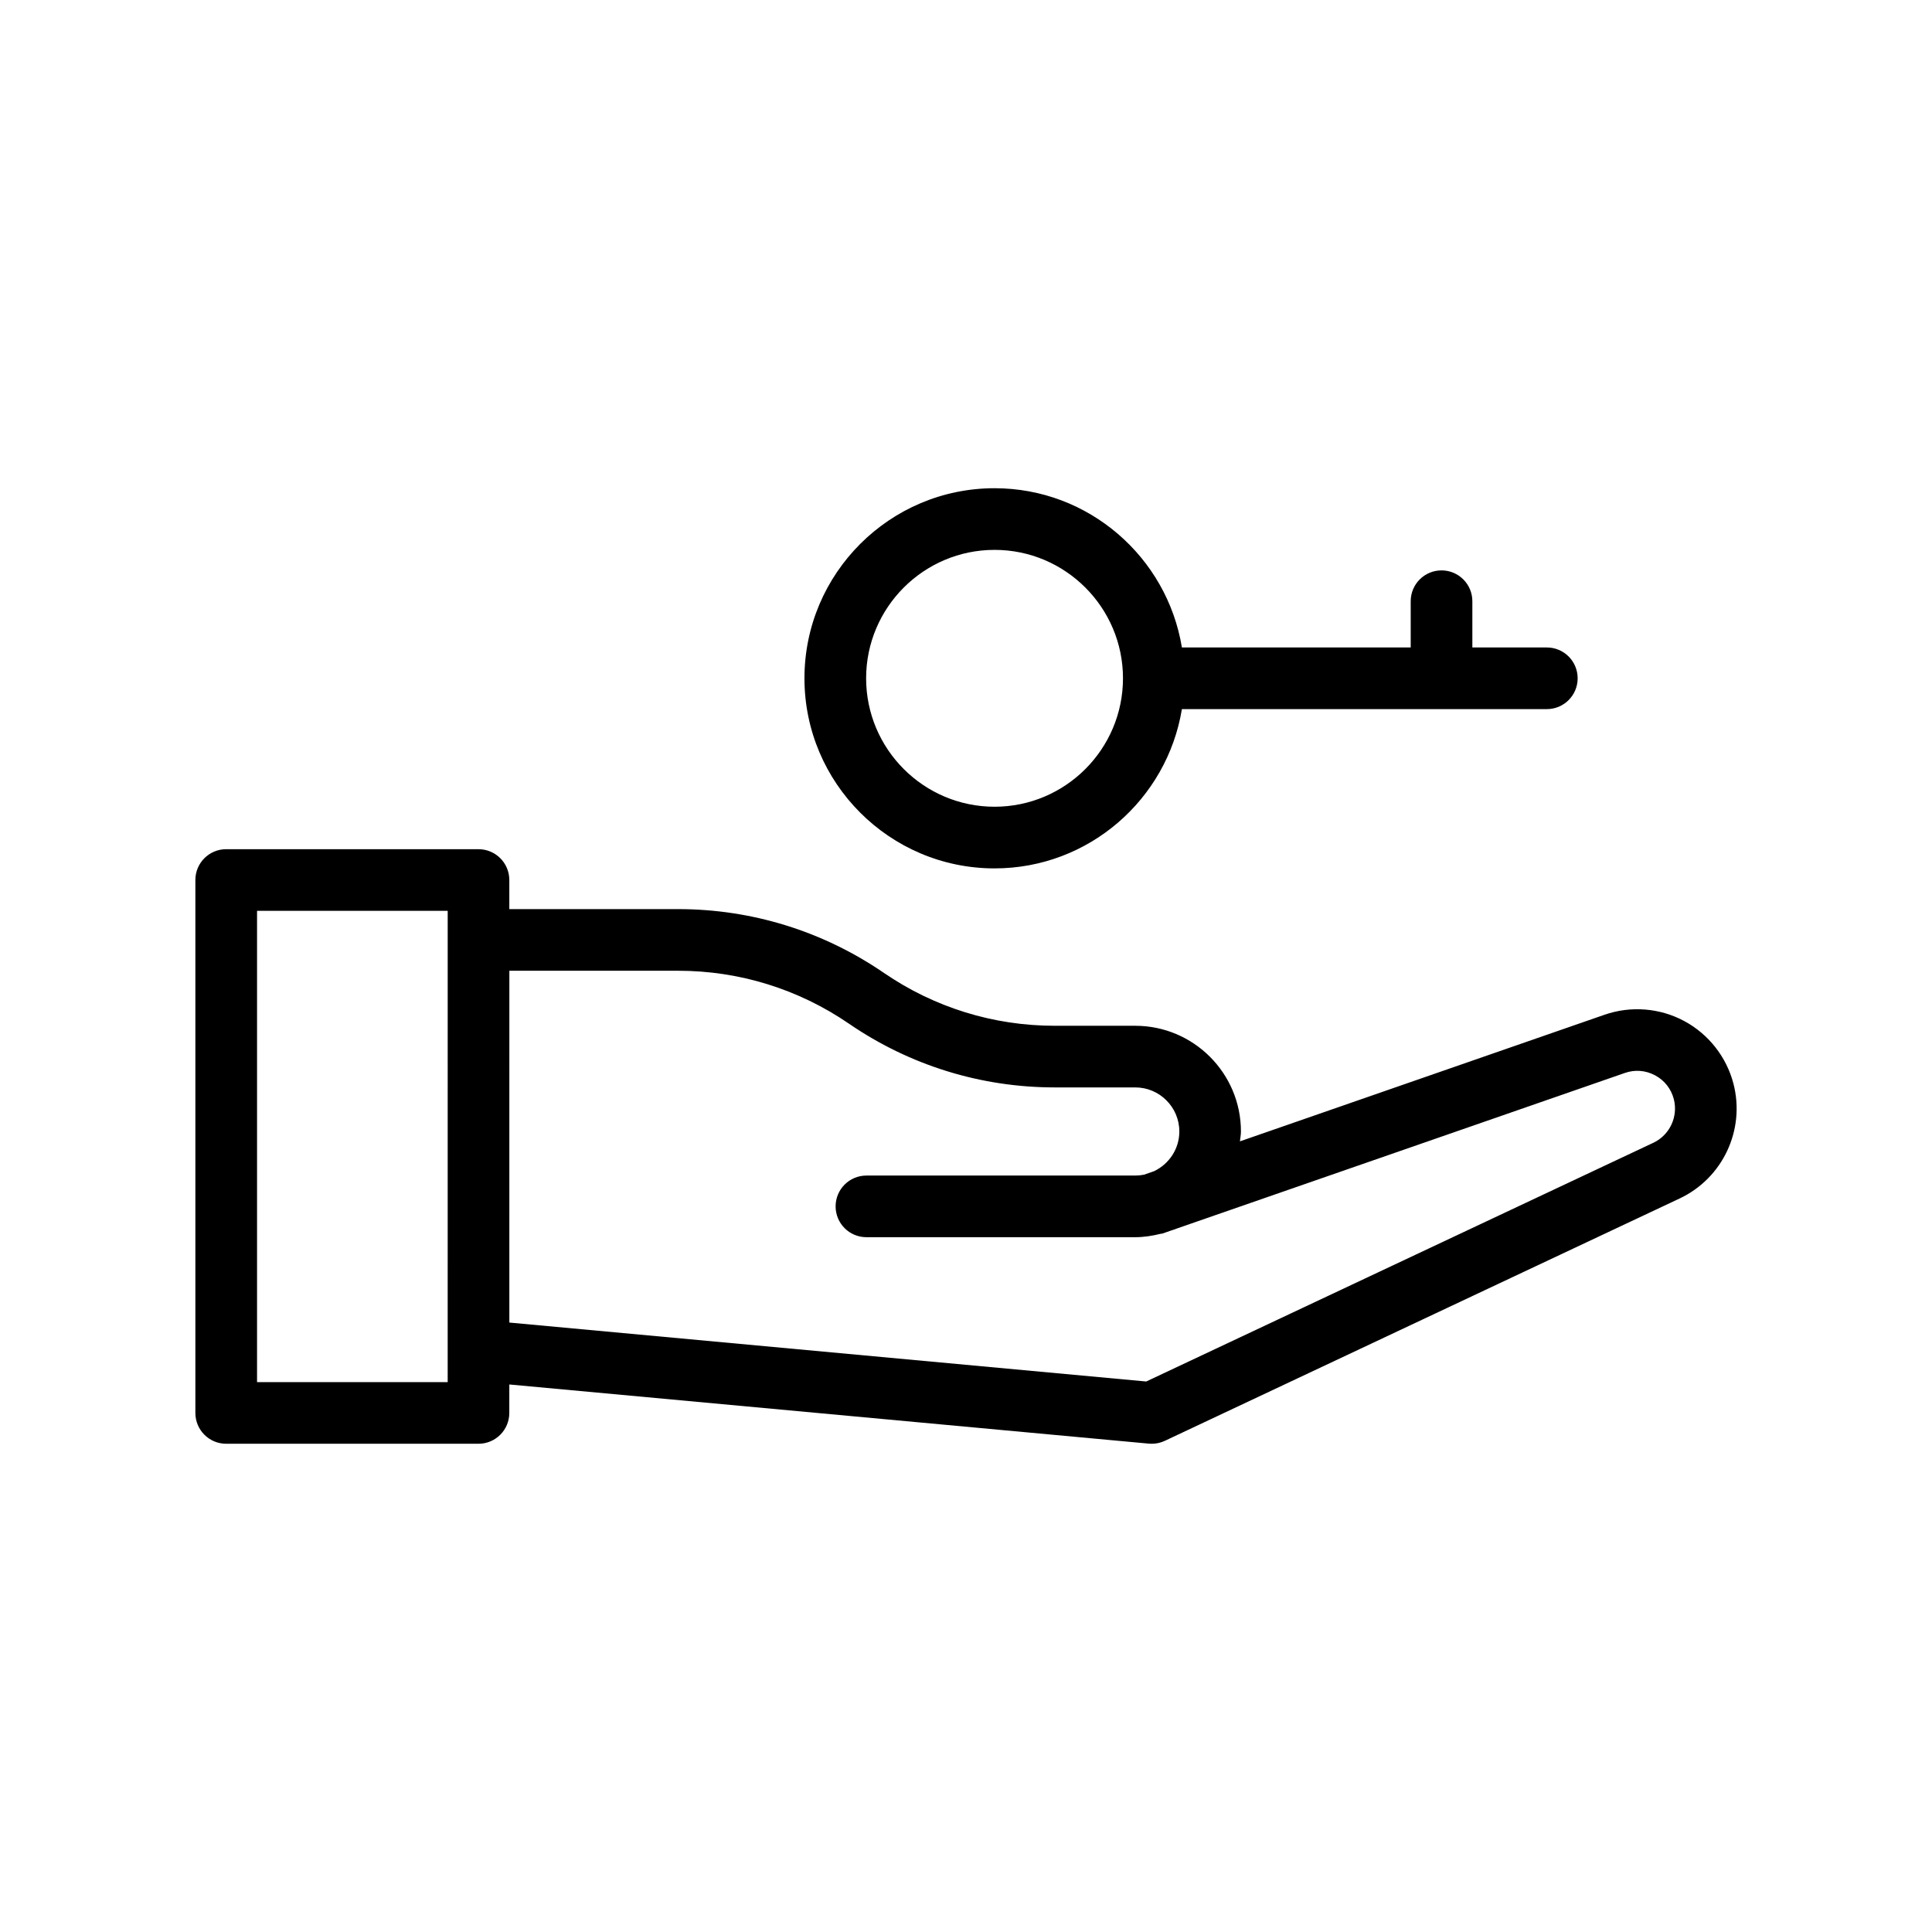
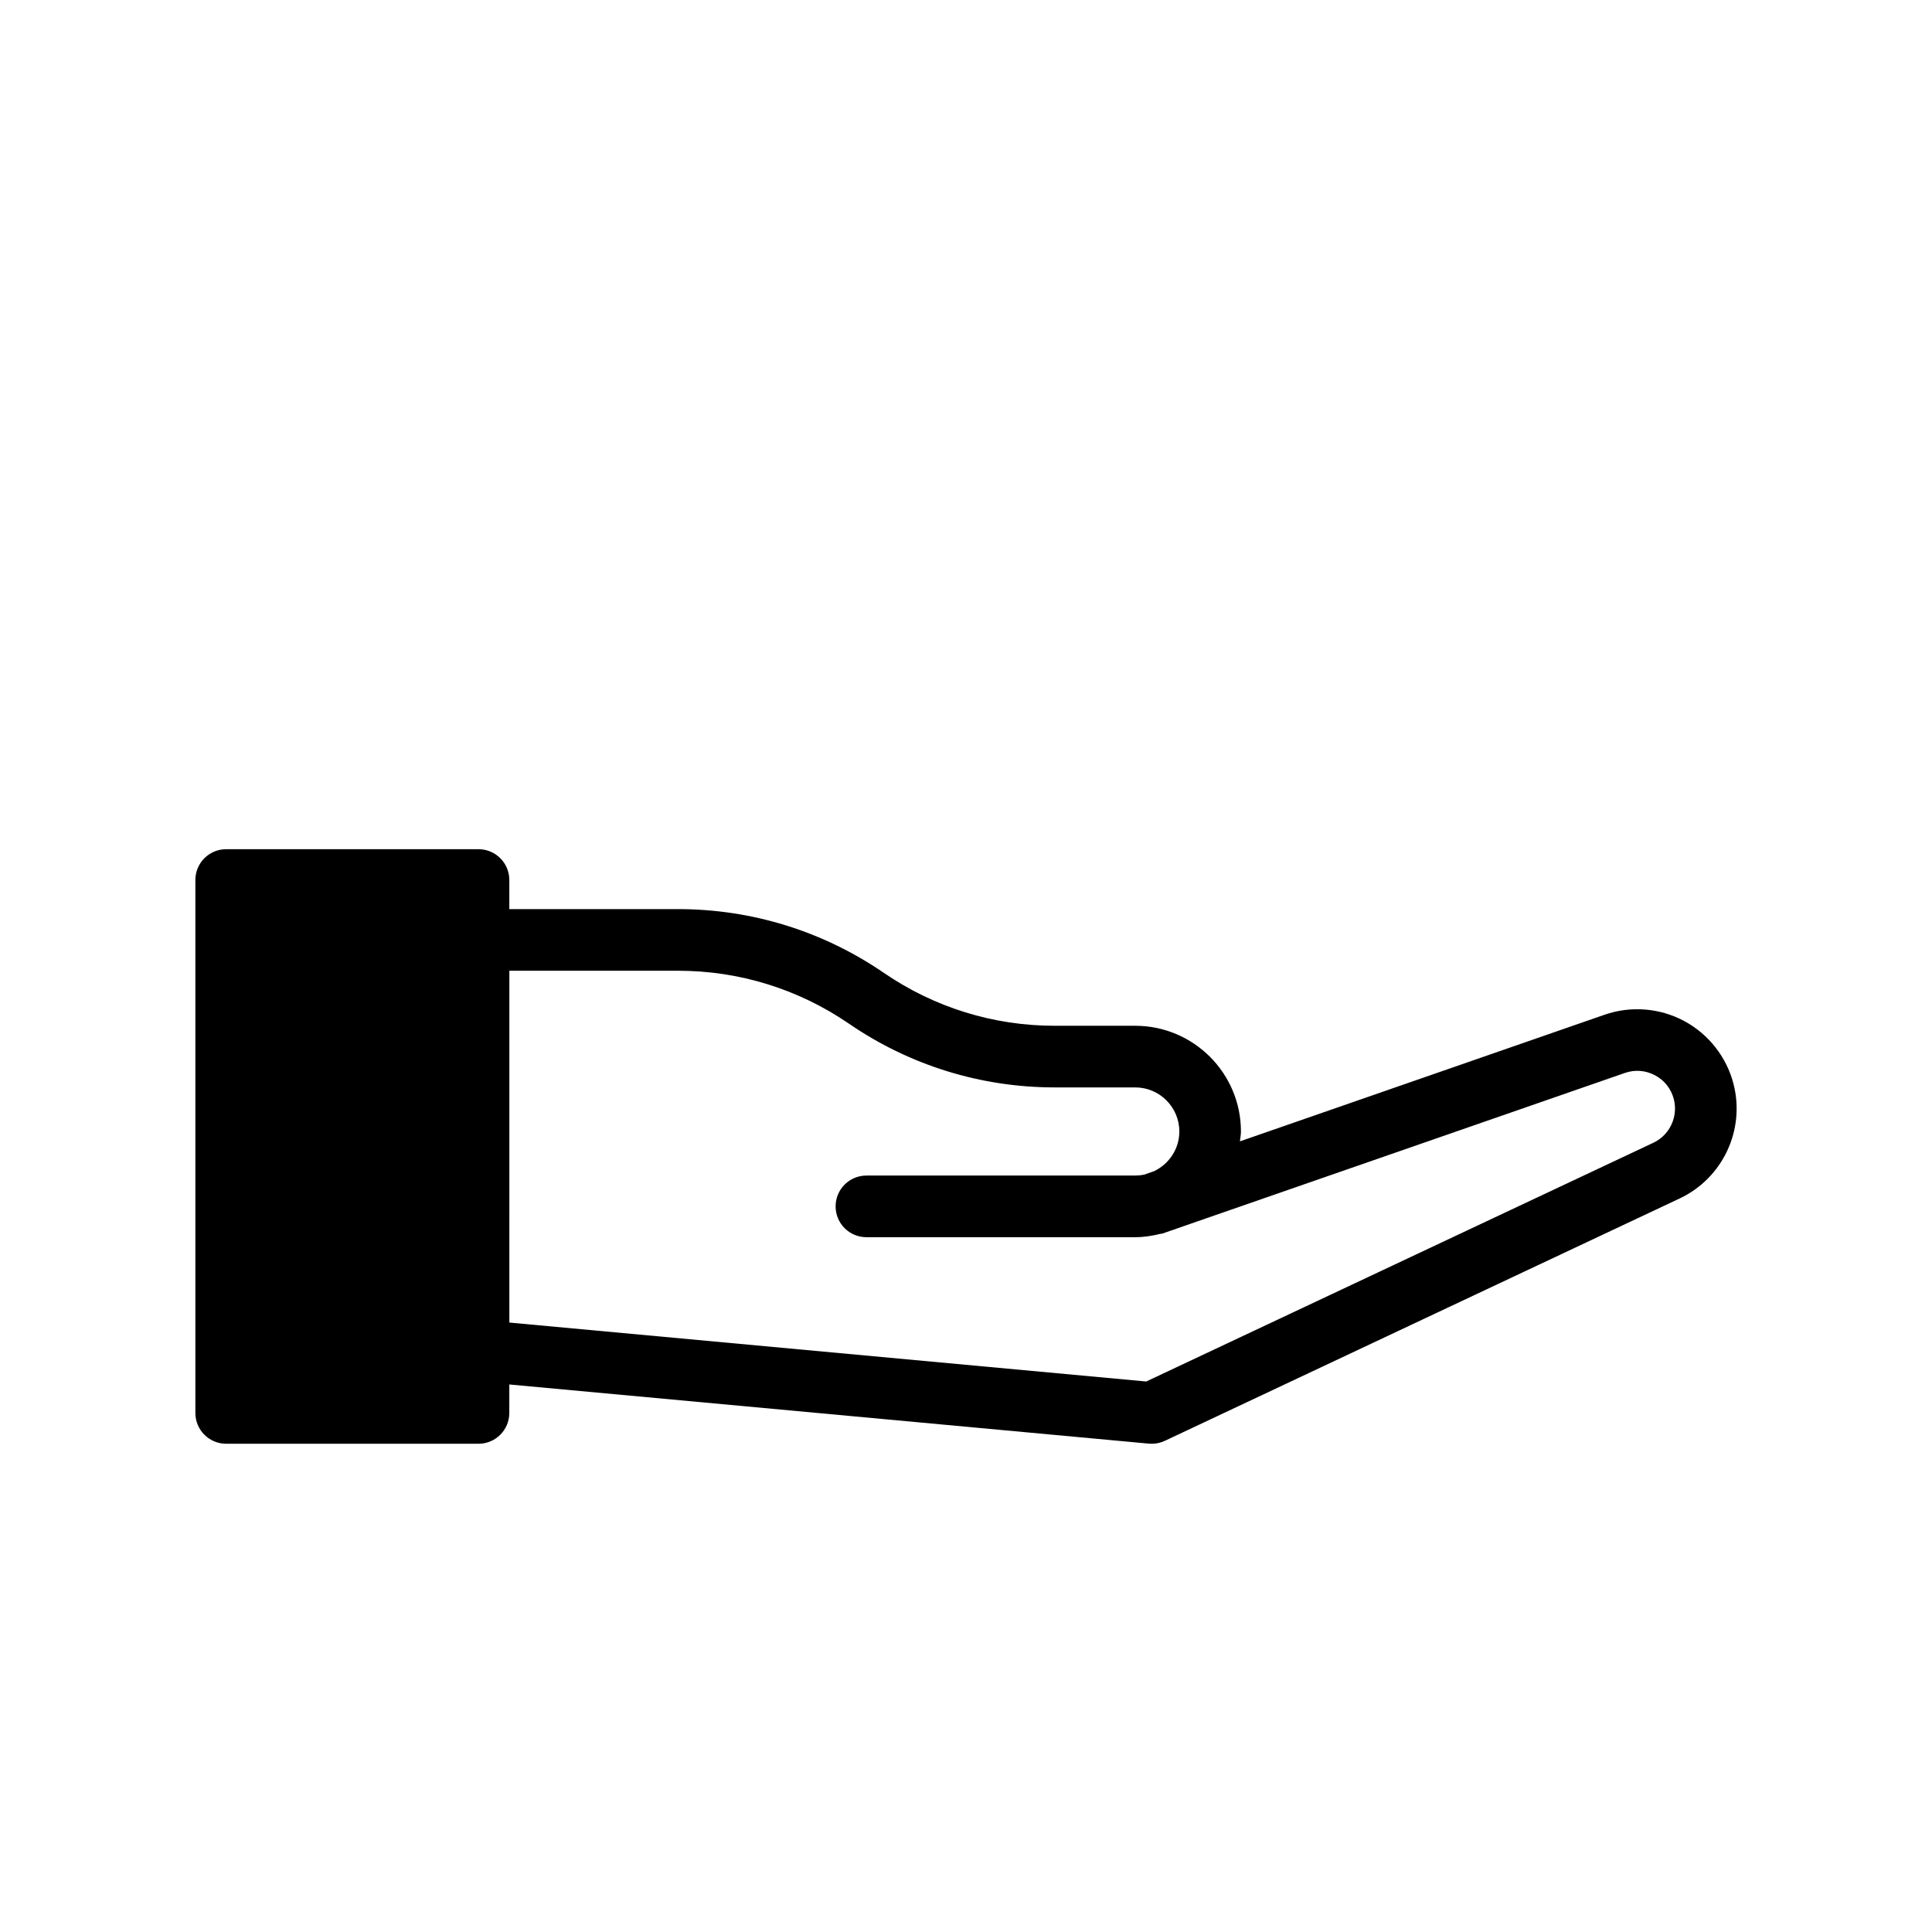
<svg xmlns="http://www.w3.org/2000/svg" fill="#000000" width="800px" height="800px" version="1.1" viewBox="144 144 512 512">
  <g>
-     <path d="m603.39 431.22c-1.836-7.102-6.59-13.164-13.051-16.633-6.461-3.477-14.152-4.086-21.102-1.676l-96.641 33.559c0.082-0.875 0.266-1.719 0.266-2.613 0-15.453-12.566-28.016-28.016-28.016h-21.332c-16.25 0-31.91-4.852-45.297-14.031-16.137-11.051-34.996-16.887-54.535-16.887h-44.707v-7.707c0-4.516-3.652-8.168-8.168-8.168l-66.863-0.004c-4.516 0-8.168 3.652-8.168 8.168v141.23c0 4.516 3.652 8.168 8.168 8.168h66.859c4.516 0 8.168-3.652 8.168-8.168l0.004-7.543 169.5 15.68c0.246 0.023 0.504 0.031 0.75 0.031 1.195 0 2.387-0.262 3.477-0.781l136.4-64.211c11.441-5.375 17.449-18.172 14.289-30.402zm-340.75 79.059h-50.52v-124.9h50.523zm319.51-63.43-134.39 63.262-168.78-15.621 0.004-93.234h44.707c16.227 0 31.895 4.852 45.297 14.031 16.113 11.047 34.973 16.887 54.535 16.887h21.332c6.438 0 11.68 5.242 11.68 11.68 0 4.652-2.758 8.652-6.707 10.527l-2.641 0.918c-0.754 0.152-1.531 0.234-2.328 0.234h-71.246c-4.516 0-8.168 3.652-8.168 8.168s3.652 8.168 8.168 8.168h71.246c2.32 0 4.543-0.367 6.703-0.898 0.156-0.043 0.312-0.012 0.469-0.066l2.238-0.777c0.586-0.211 1.195-0.363 1.762-0.613l118.57-41.172c2.68-0.941 5.527-0.703 8.027 0.637 2.488 1.332 4.242 3.574 4.953 6.309 1.188 4.66-1.094 9.512-5.434 11.562z" />
-     <path d="m526.02 295.16c-4.516 0-8.168 3.652-8.168 8.168v12.254h-60.637c-3.922-23.898-24.656-42.199-49.648-42.199-27.777 0-50.379 22.594-50.379 50.371s22.602 50.379 50.379 50.379c24.988 0 45.727-18.312 49.648-42.211h96.711c4.516 0 8.168-3.652 8.168-8.168s-3.652-8.168-8.168-8.168h-19.738v-12.254c0-4.516-3.652-8.172-8.168-8.172zm-118.45 62.633c-18.77 0-34.039-15.27-34.039-34.039 0-18.762 15.27-34.031 34.039-34.031 18.762 0 34.031 15.27 34.031 34.031 0 18.77-15.27 34.039-34.031 34.039z" />
+     <path d="m603.39 431.22c-1.836-7.102-6.59-13.164-13.051-16.633-6.461-3.477-14.152-4.086-21.102-1.676l-96.641 33.559c0.082-0.875 0.266-1.719 0.266-2.613 0-15.453-12.566-28.016-28.016-28.016h-21.332c-16.25 0-31.91-4.852-45.297-14.031-16.137-11.051-34.996-16.887-54.535-16.887h-44.707v-7.707c0-4.516-3.652-8.168-8.168-8.168l-66.863-0.004c-4.516 0-8.168 3.652-8.168 8.168v141.23c0 4.516 3.652 8.168 8.168 8.168h66.859c4.516 0 8.168-3.652 8.168-8.168l0.004-7.543 169.5 15.68c0.246 0.023 0.504 0.031 0.75 0.031 1.195 0 2.387-0.262 3.477-0.781l136.4-64.211c11.441-5.375 17.449-18.172 14.289-30.402zm-340.75 79.059h-50.52h50.523zm319.51-63.43-134.39 63.262-168.78-15.621 0.004-93.234h44.707c16.227 0 31.895 4.852 45.297 14.031 16.113 11.047 34.973 16.887 54.535 16.887h21.332c6.438 0 11.68 5.242 11.68 11.68 0 4.652-2.758 8.652-6.707 10.527l-2.641 0.918c-0.754 0.152-1.531 0.234-2.328 0.234h-71.246c-4.516 0-8.168 3.652-8.168 8.168s3.652 8.168 8.168 8.168h71.246c2.32 0 4.543-0.367 6.703-0.898 0.156-0.043 0.312-0.012 0.469-0.066l2.238-0.777c0.586-0.211 1.195-0.363 1.762-0.613l118.57-41.172c2.68-0.941 5.527-0.703 8.027 0.637 2.488 1.332 4.242 3.574 4.953 6.309 1.188 4.66-1.094 9.512-5.434 11.562z" />
  </g>
</svg>